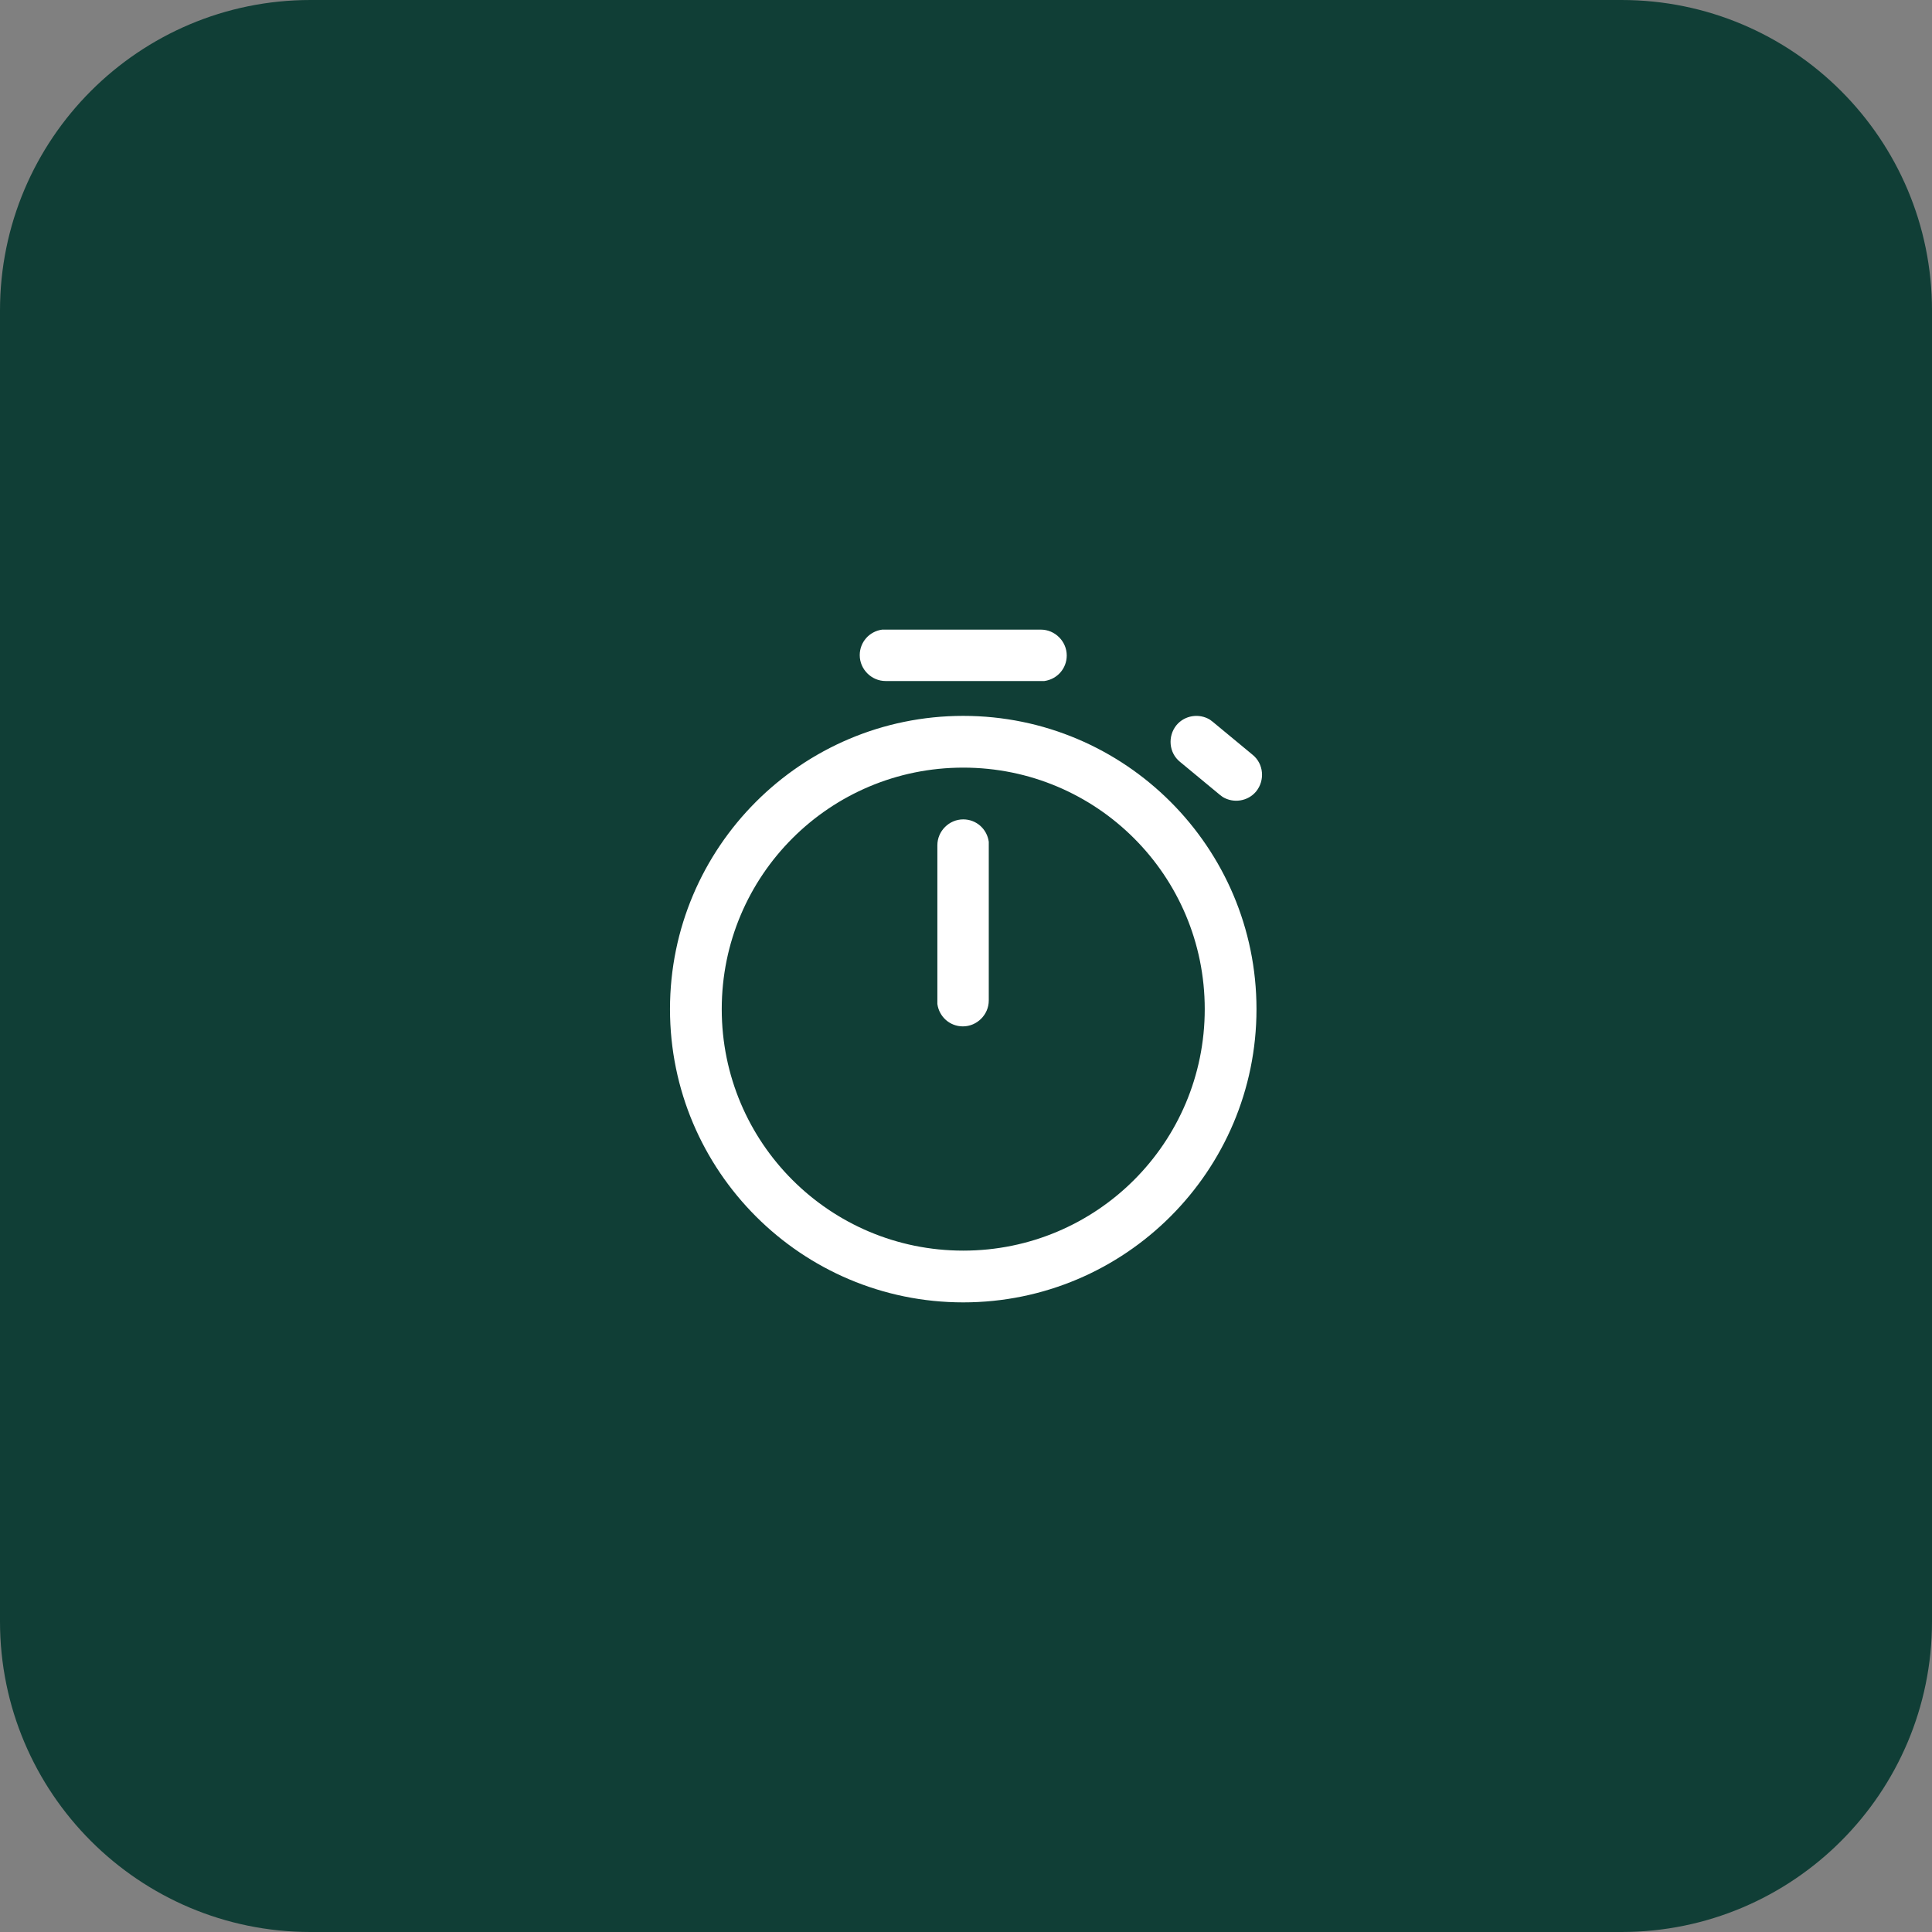
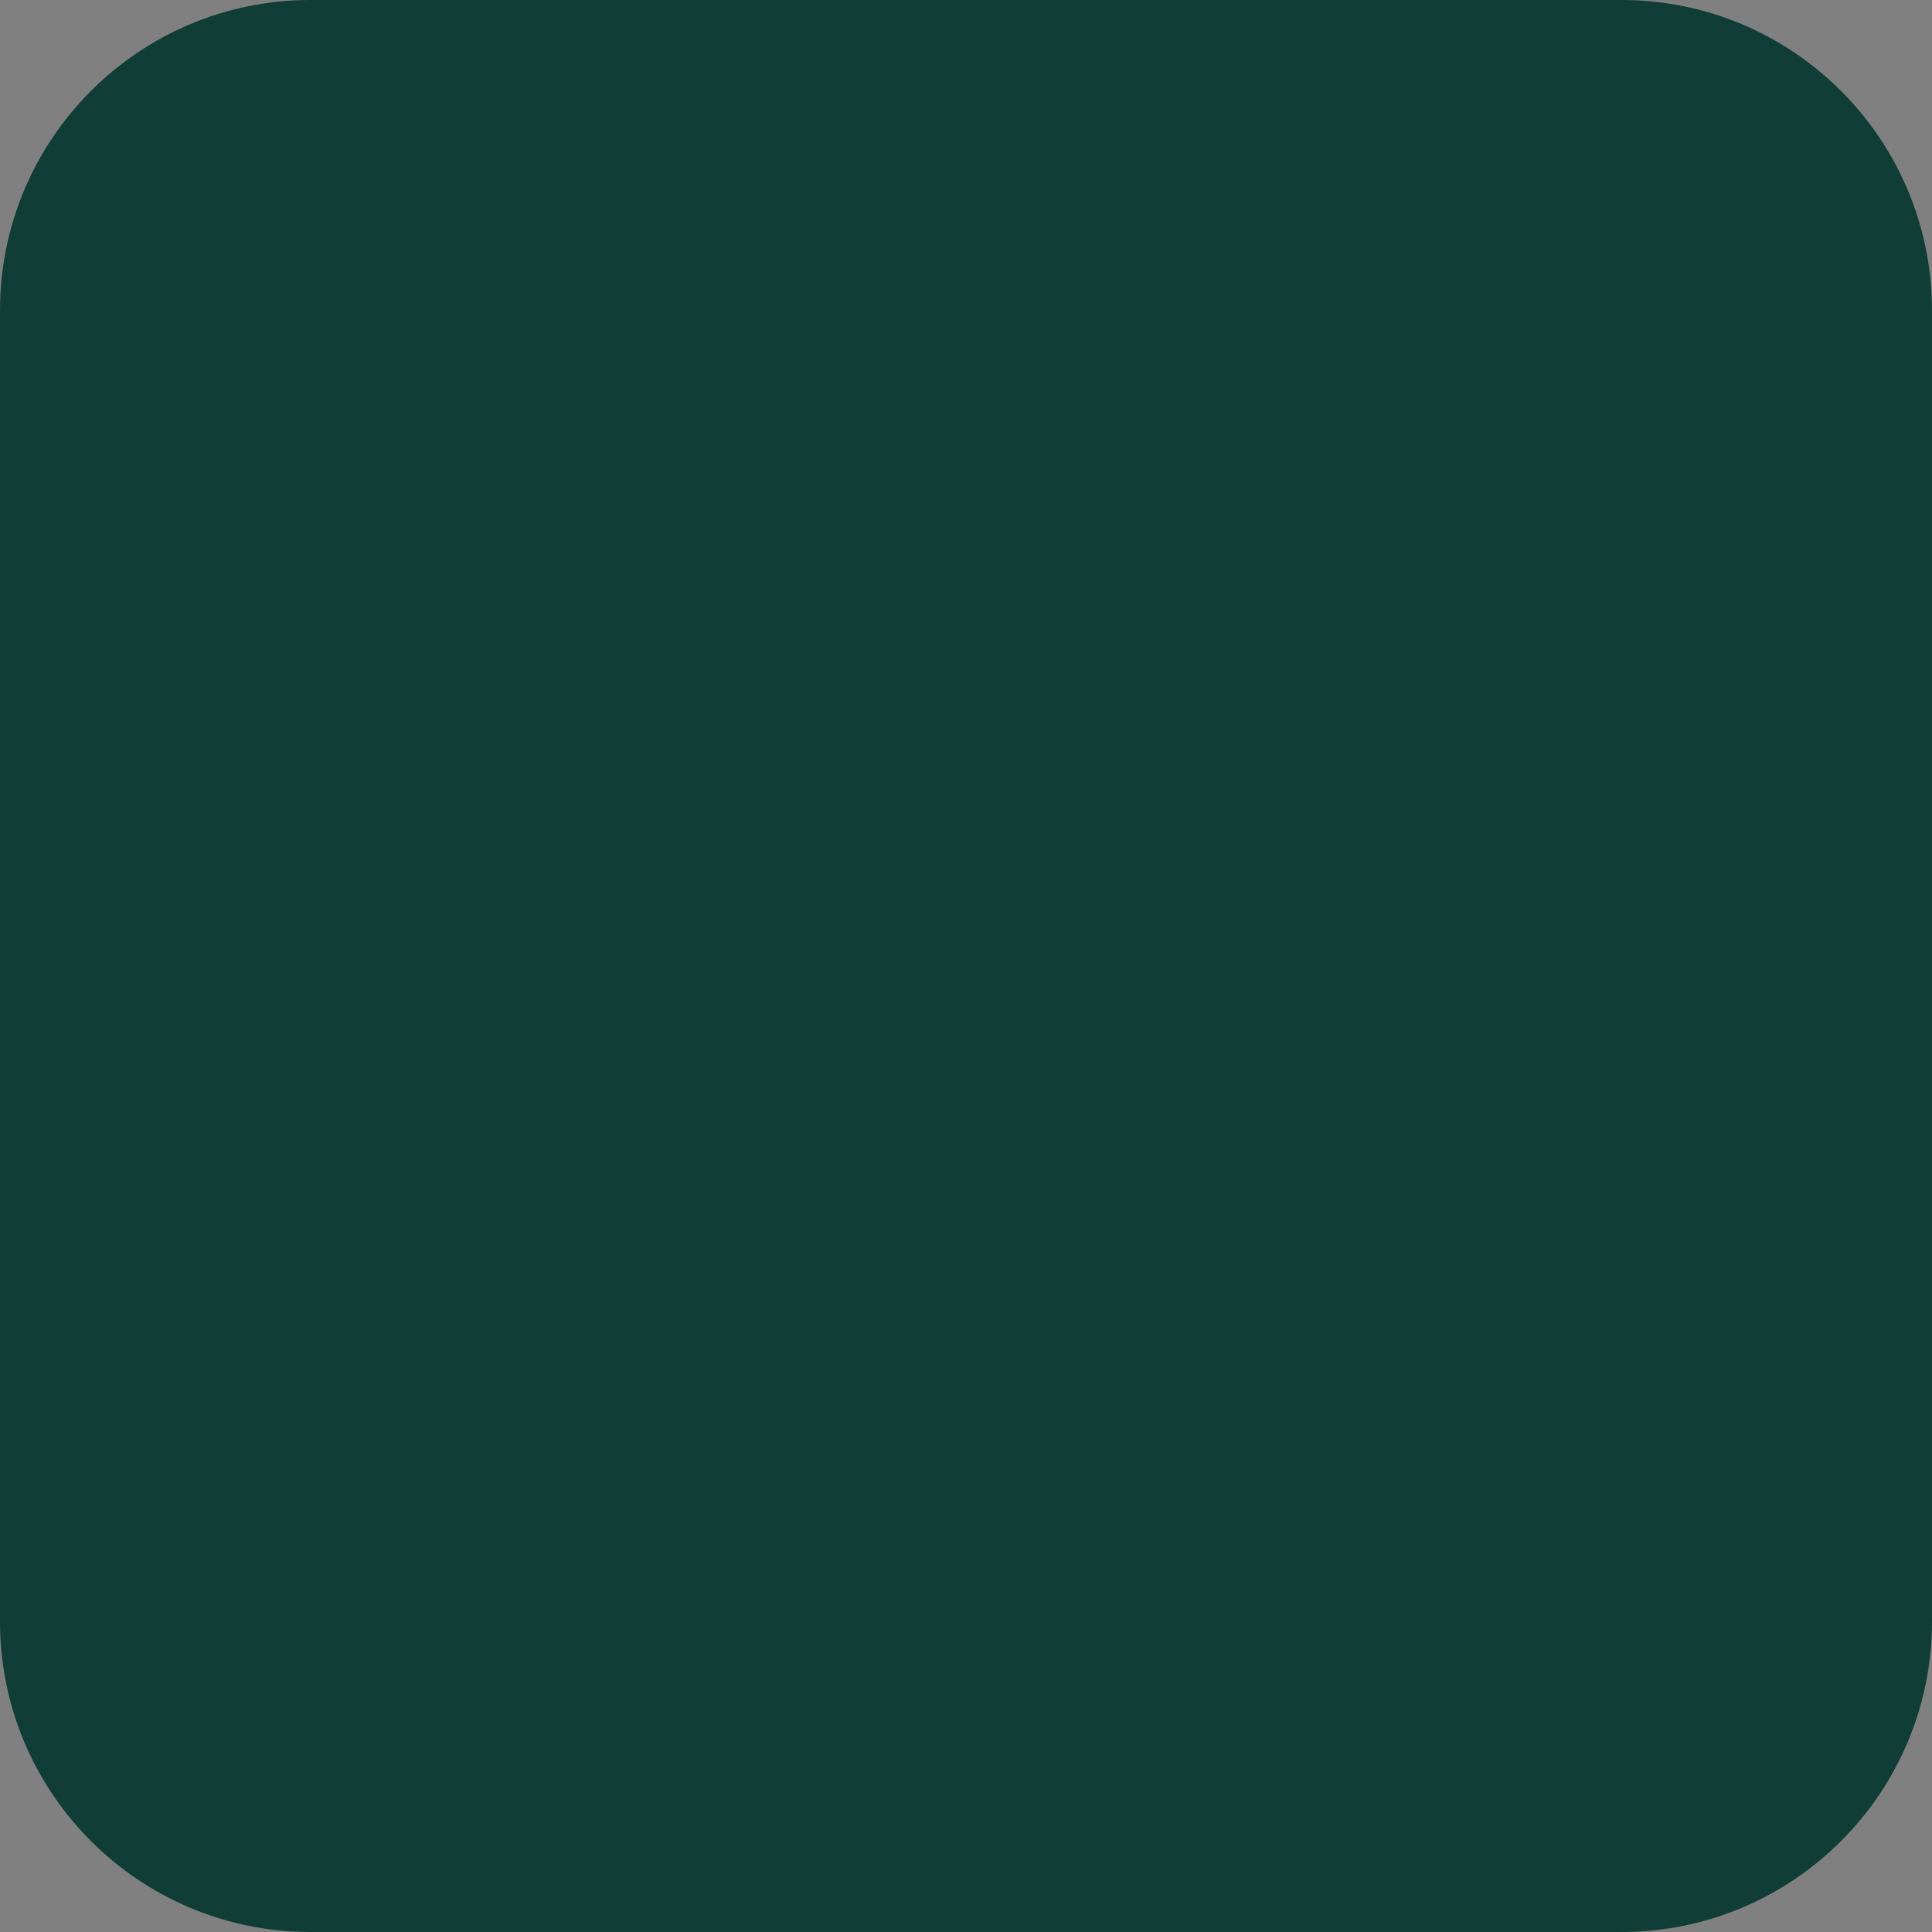
<svg xmlns="http://www.w3.org/2000/svg" viewBox="0 0 56 56">
  <rect x="0" y="0" width="56" height="56" fill="#808080" stroke="none" />
  <g id="BG">
    <path d="M0,9C0,4.03,4.03,0,9,0h38c4.97,0,9,4.03,9,9v38c0,4.97-4.03,9-9,9H9C4.03,56,0,51.97,0,47V9Z" style="fill: #103e36;" />
  </g>
  <g id="Icons">
-     <path d="M27.92,20.75c4.69,0,8.5,3.81,8.5,8.5s-3.81,8.5-8.5,8.5-8.5-3.81-8.5-8.5,3.81-8.5,8.5-8.5ZM27.92,22.25c-3.87,0-7,3.13-7,7s3.13,7,7,7,7-3.13,7-7-3.13-7-7-7ZM27.92,23.75c.38,0,.69.28.74.65v.1s0,4.5,0,4.5c0,.41-.34.75-.75.75-.38,0-.69-.28-.74-.65v-.1s0-4.5,0-4.5c0-.41.34-.75.75-.75ZM35.07,20.86l.08.06,1.16.96c.32.26.36.74.1,1.06-.24.29-.66.35-.97.16l-.08-.06-1.16-.96c-.32-.26-.36-.74-.1-1.06.24-.29.66-.35.97-.16ZM30.17,18.25c.41,0,.75.34.75.75,0,.38-.28.69-.65.74h-.1s-4.5,0-4.5,0c-.41,0-.75-.34-.75-.75,0-.38.28-.69.65-.74h.1s4.5,0,4.5,0Z" style="fill: #fff;" />
-   </g>
+     </g>
</svg>